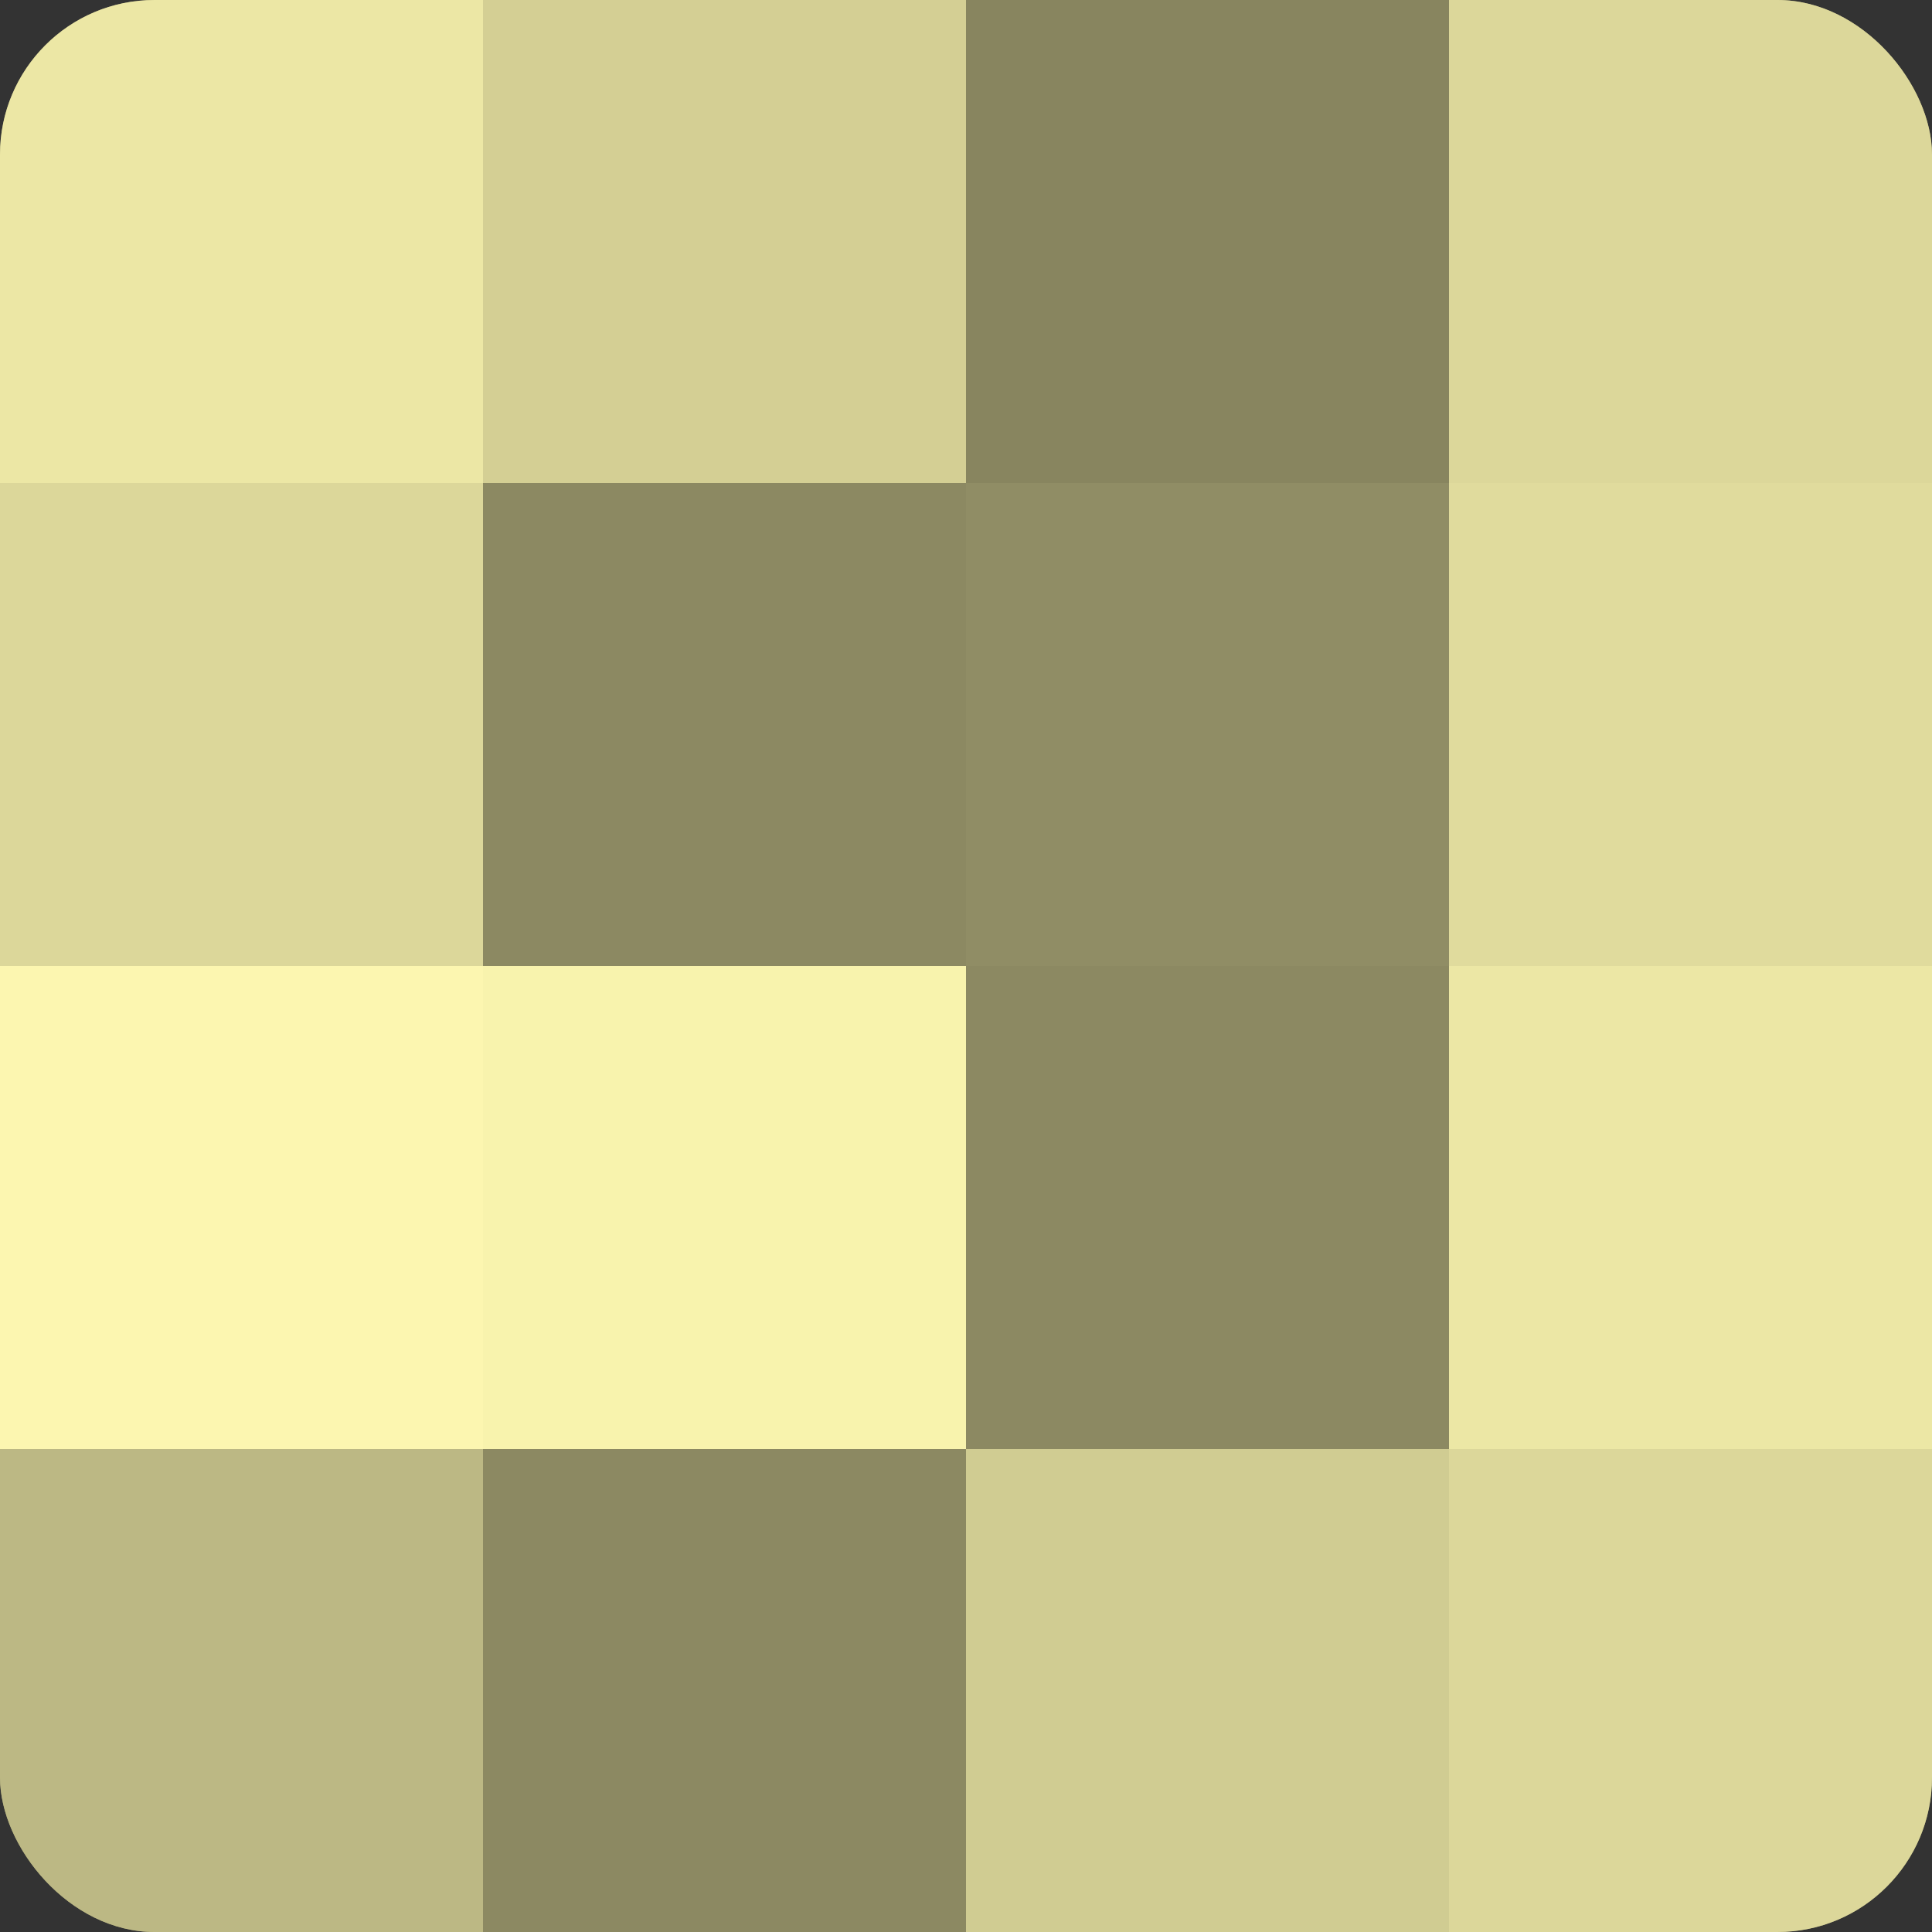
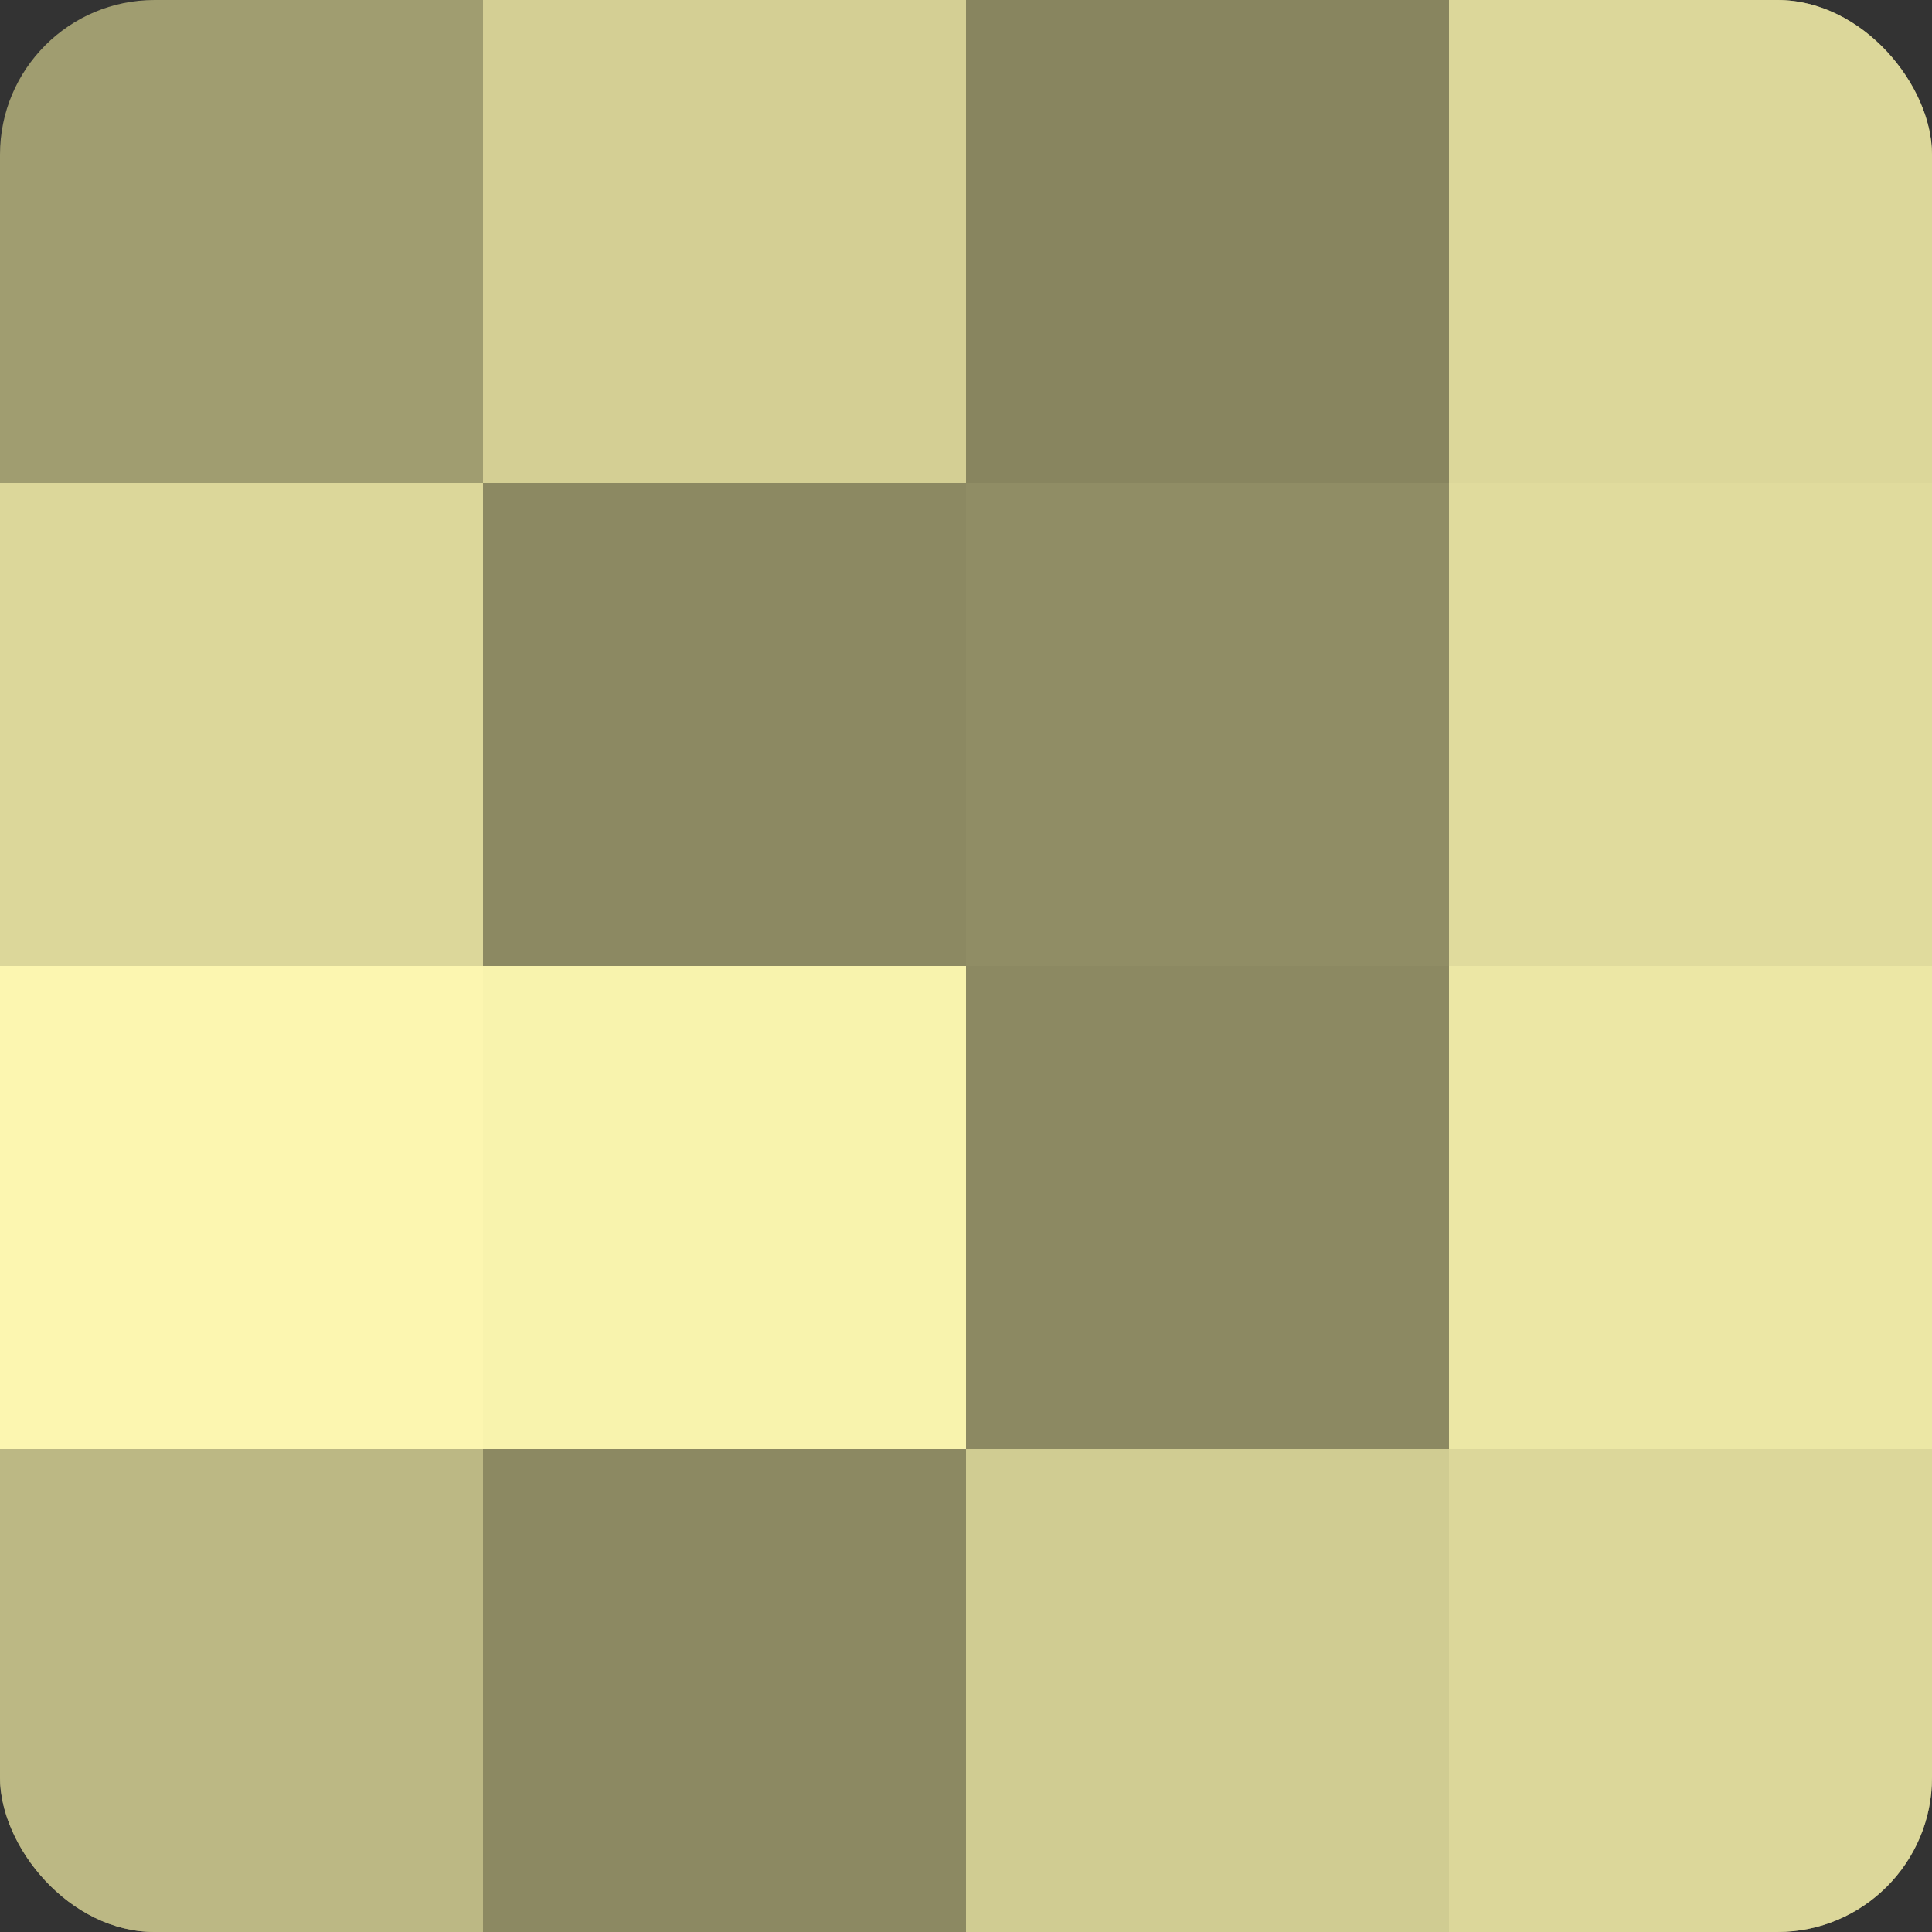
<svg xmlns="http://www.w3.org/2000/svg" width="60" height="60" viewBox="0 0 100 100" preserveAspectRatio="xMidYMid meet">
  <rect x="0" y="0" width="100" height="100" fill="#333333" stroke="none" />
  <defs>
    <clipPath id="c" width="100" height="100">
      <rect width="100" height="100" rx="8" ry="8" />
    </clipPath>
  </defs>
  <g clip-path="url(#c)">
    <rect width="100" height="100" fill="#a09d70" />
-     <rect width="25" height="25" fill="#ece7a5" />
    <rect y="25" width="25" height="25" fill="#dcd79a" />
    <rect y="50" width="25" height="25" fill="#fcf6b0" />
    <rect y="75" width="25" height="25" fill="#bcb884" />
    <rect x="25" width="25" height="25" fill="#d4cf94" />
    <rect x="25" y="25" width="25" height="25" fill="#8c8962" />
    <rect x="25" y="50" width="25" height="25" fill="#f8f3ad" />
    <rect x="25" y="75" width="25" height="25" fill="#8c8962" />
    <rect x="50" width="25" height="25" fill="#88855f" />
    <rect x="50" y="25" width="25" height="25" fill="#908d65" />
    <rect x="50" y="50" width="25" height="25" fill="#8c8962" />
    <rect x="50" y="75" width="25" height="25" fill="#d0cc92" />
    <rect x="75" width="25" height="25" fill="#dcd79a" />
    <rect x="75" y="25" width="25" height="25" fill="#e0db9d" />
    <rect x="75" y="50" width="25" height="25" fill="#ece7a5" />
    <rect x="75" y="75" width="25" height="25" fill="#dcd79a" />
  </g>
</svg>